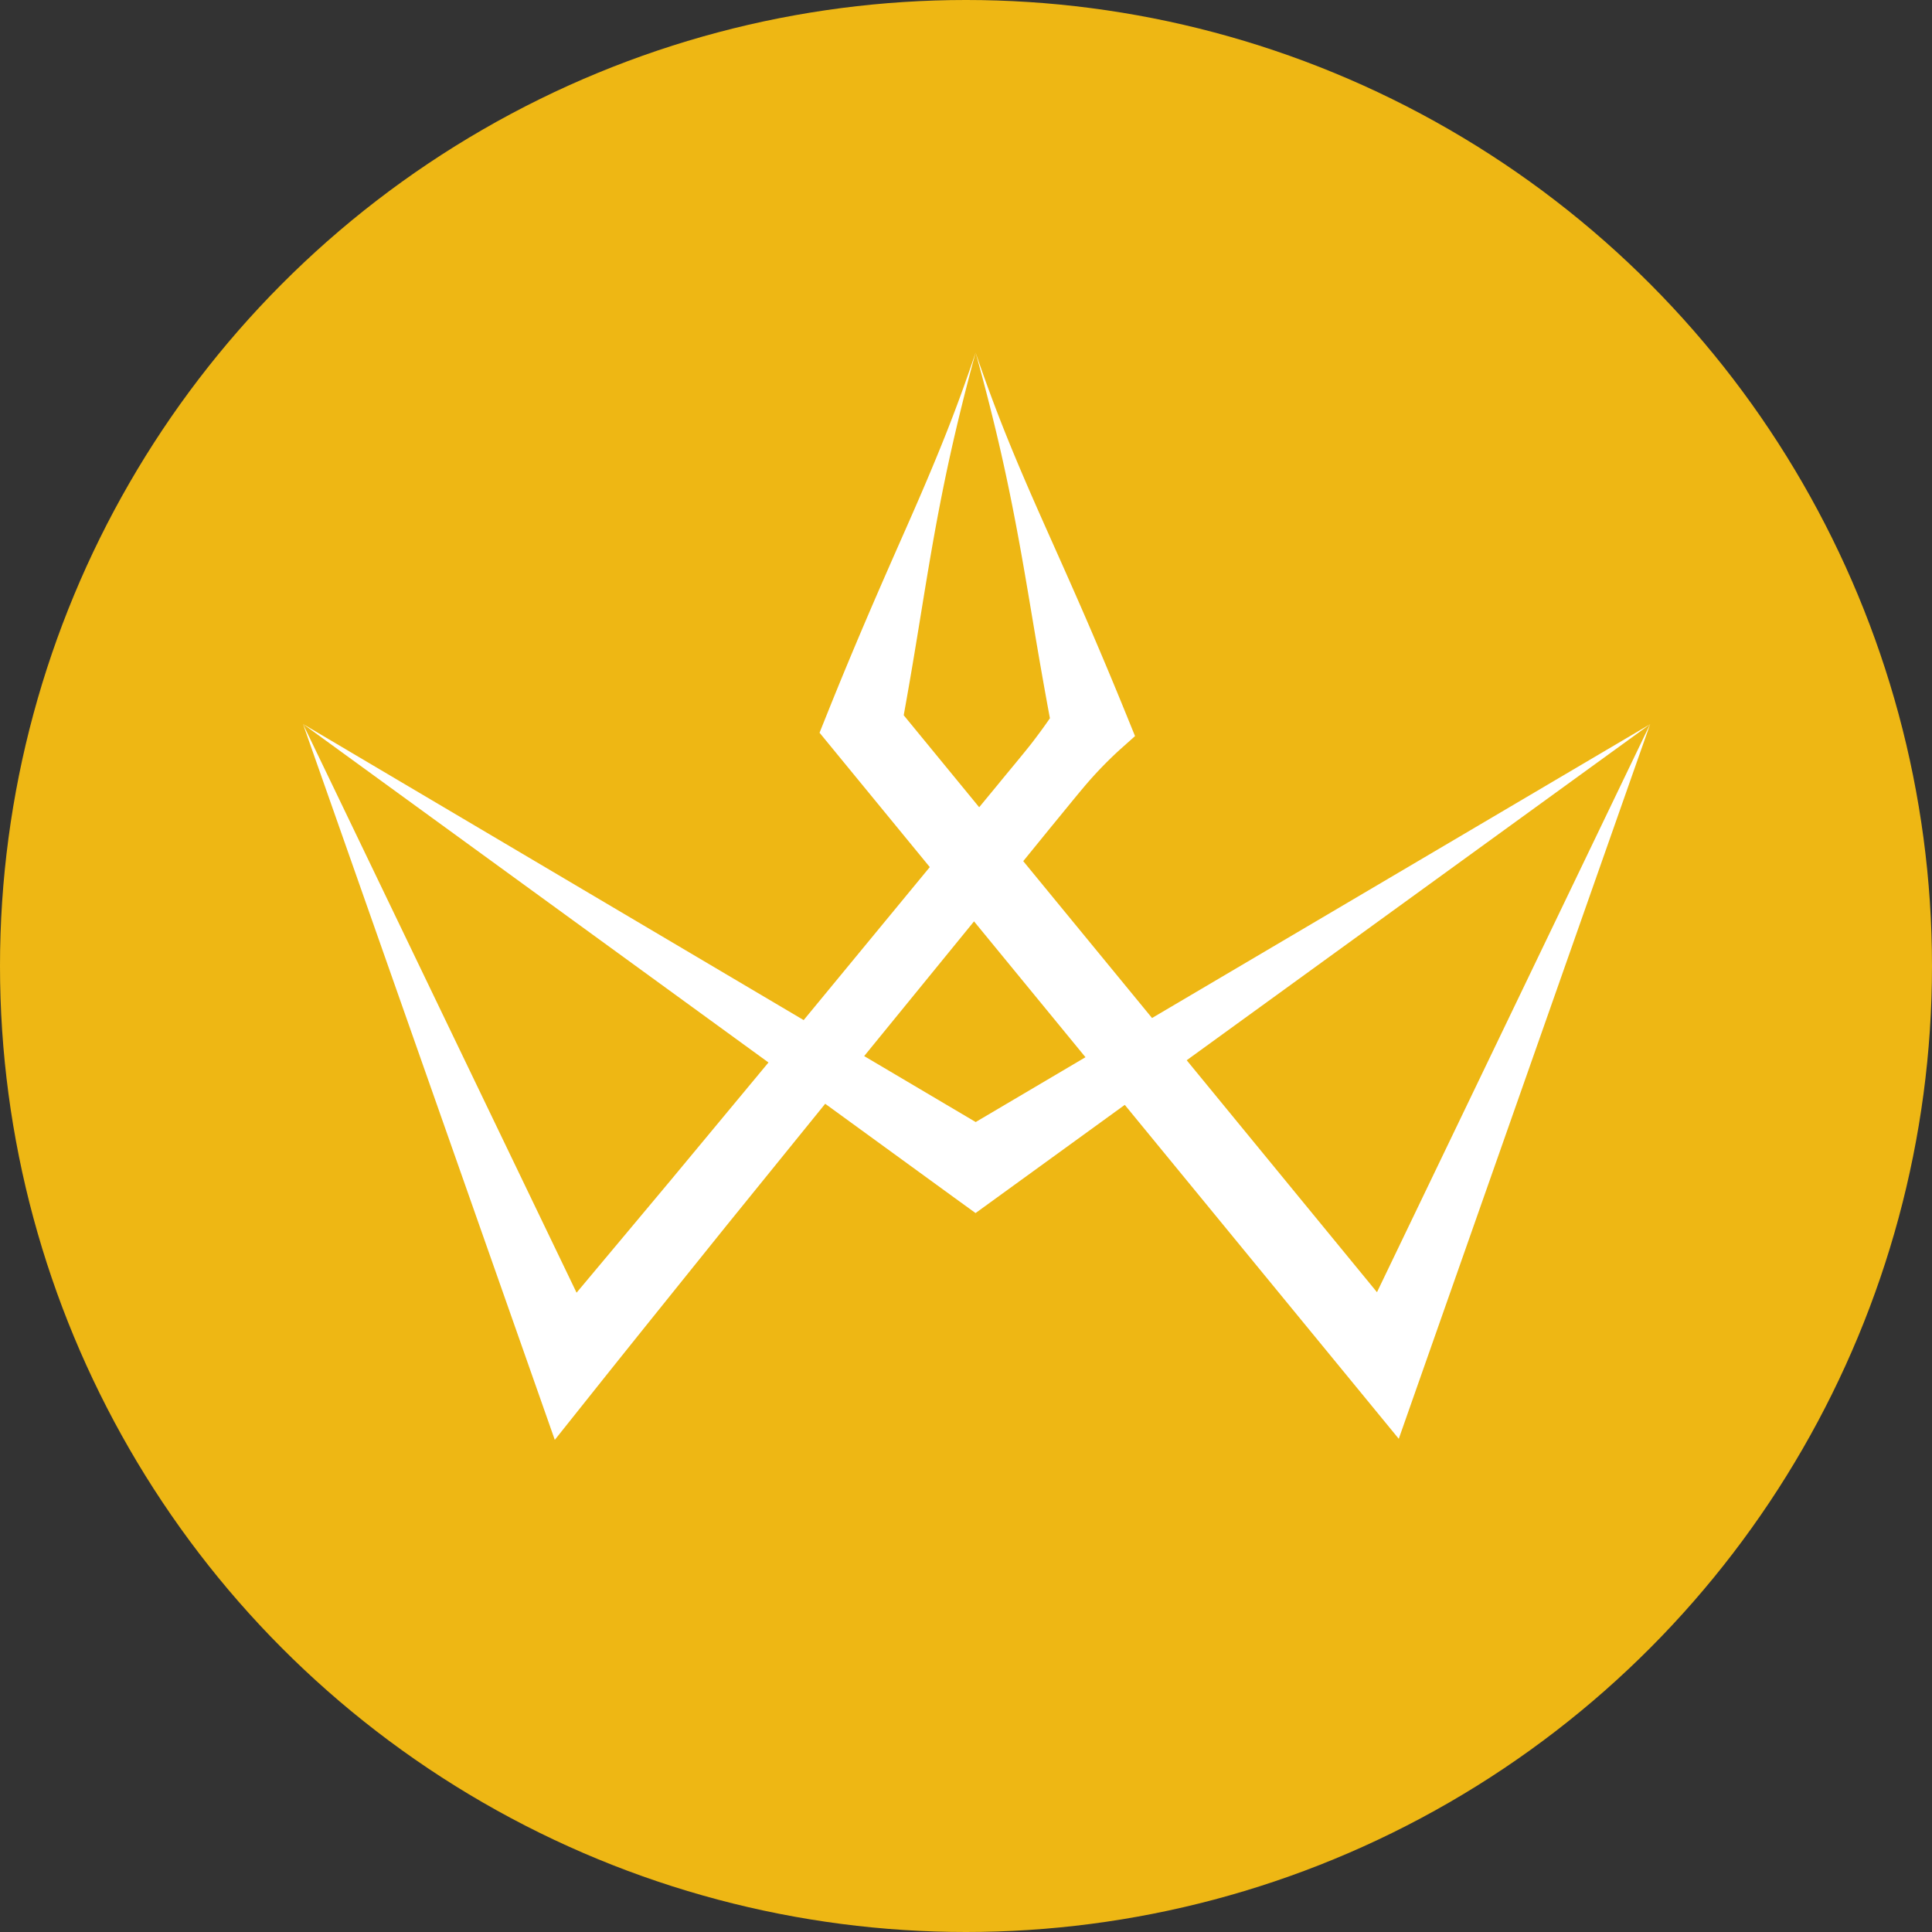
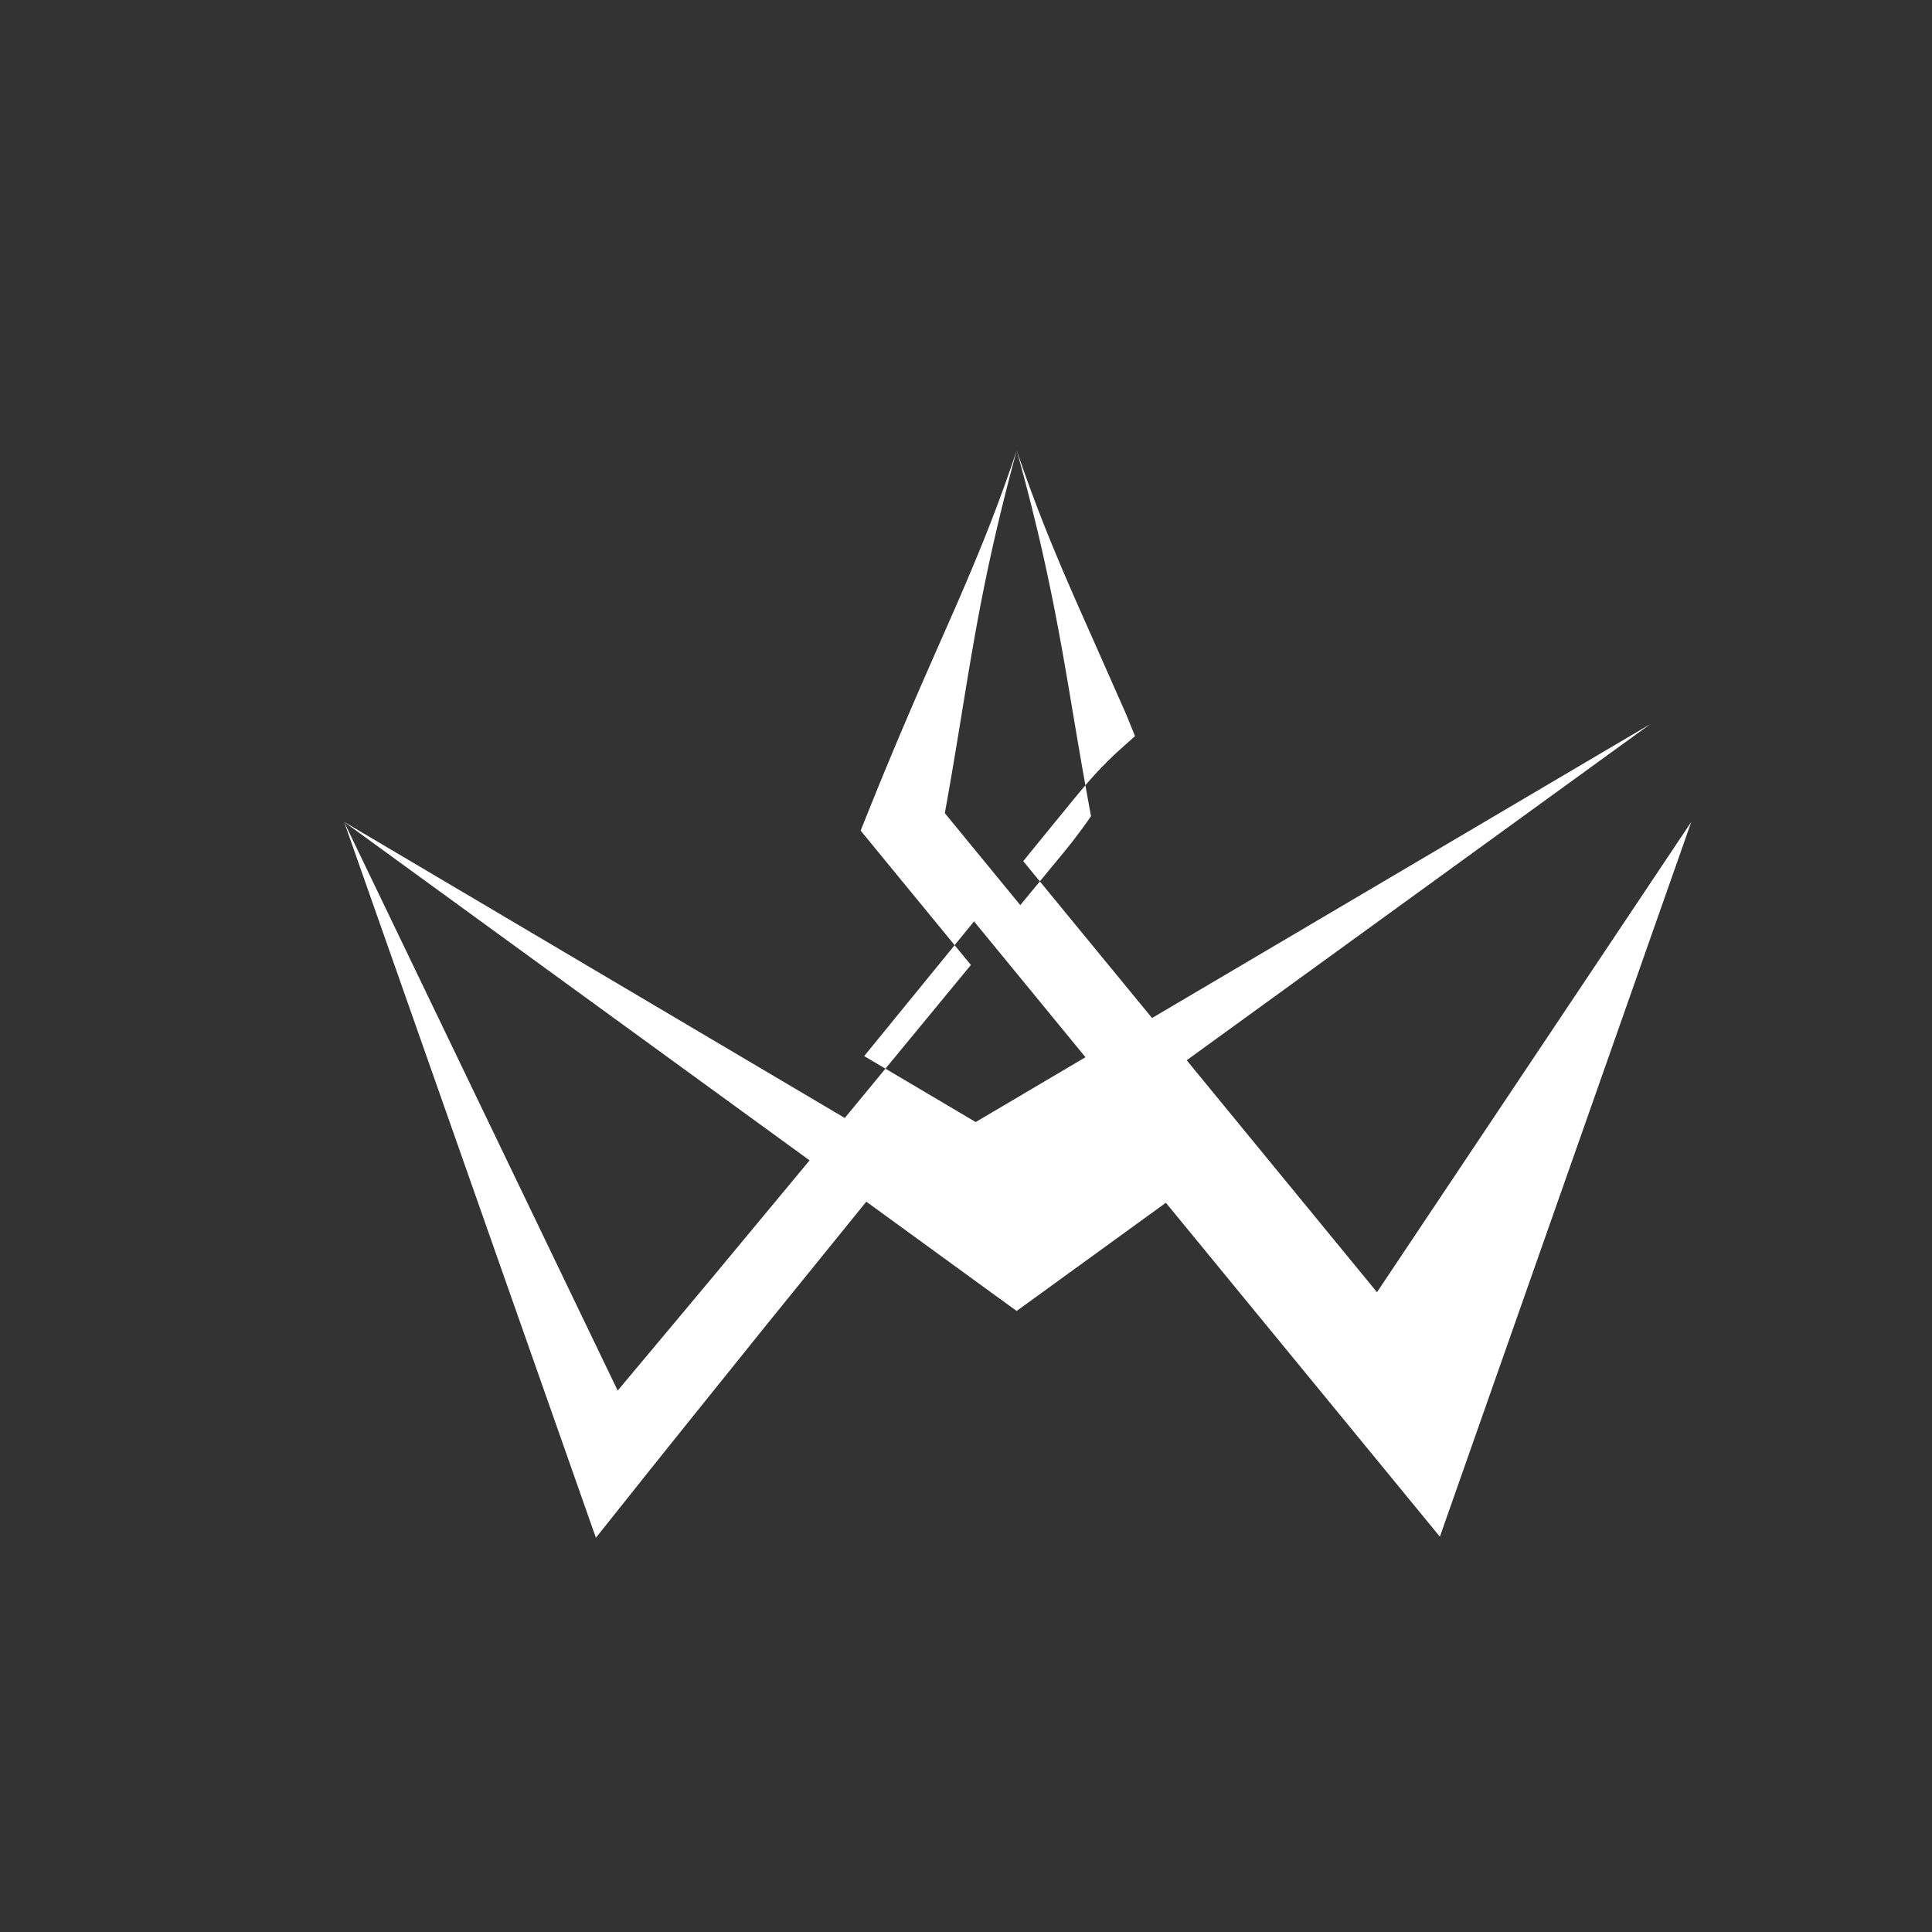
<svg xmlns="http://www.w3.org/2000/svg" width="51" height="51" viewBox="0 0 51 51">
  <rect x="0" y="0" width="51" height="51" fill="#333333" stroke="none" />
  <g id="icon_circle" transform="translate(0.393 -0.088)">
-     <circle id="Elipse_87" data-name="Elipse 87" cx="25.5" cy="25.5" r="25.5" transform="translate(-0.393 0.088)" fill="#eeb714" />
-     <path id="Trazado_1" data-name="Trazado 1" d="M328.308,235.429l-5.023-6.123,12.236-8.872-13.151,7.757-3.4-4.141.732-.9c.288-.349.57-.7.863-1.049a10.485,10.485,0,0,1,.943-.983l.413-.369-.229-.563c-.355-.874-.719-1.74-1.085-2.584s-.735-1.665-1.087-2.456-.683-1.553-.984-2.3-.573-1.485-.824-2.223c.252.905.483,1.812.685,2.706s.374,1.776.526,2.628.285,1.675.422,2.474c.107.627.216,1.24.329,1.847-.16.234-.328.46-.5.683-.281.355-.574.7-.86,1.051l-.507.615-1.992-2.428c.105-.582.207-1.17.306-1.771.133-.8.262-1.62.409-2.472s.314-1.732.512-2.627.424-1.8.671-2.706c-.247.738-.515,1.475-.813,2.223s-.624,1.511-.972,2.3-.712,1.612-1.074,2.458-.722,1.711-1.072,2.585l-.189.471.375.457,2.535,3.09-3.329,4.039-13.217-7.817,12.288,8.936-2.585,3.113q-1.24,1.483-2.481,2.964l-7.222-15.013,6.063,17.237.584,1.661,1.123-1.409c1.129-1.416,2.267-2.825,3.4-4.236l2.615-3.227,3.417,2.485.552.4.552-.4,3.387-2.456,6.1,7.434,1.133,1.381.574-1.633,6.063-17.237Zm-10.593-4.492-2.944-1.741,2.9-3.556,2.942,3.586Z" transform="translate(-292.352 -201.23)" fill="#fff" />
+     <path id="Trazado_1" data-name="Trazado 1" d="M328.308,235.429l-5.023-6.123,12.236-8.872-13.151,7.757-3.4-4.141.732-.9c.288-.349.57-.7.863-1.049a10.485,10.485,0,0,1,.943-.983l.413-.369-.229-.563s-.735-1.665-1.087-2.456-.683-1.553-.984-2.3-.573-1.485-.824-2.223c.252.905.483,1.812.685,2.706s.374,1.776.526,2.628.285,1.675.422,2.474c.107.627.216,1.24.329,1.847-.16.234-.328.46-.5.683-.281.355-.574.7-.86,1.051l-.507.615-1.992-2.428c.105-.582.207-1.17.306-1.771.133-.8.262-1.62.409-2.472s.314-1.732.512-2.627.424-1.8.671-2.706c-.247.738-.515,1.475-.813,2.223s-.624,1.511-.972,2.3-.712,1.612-1.074,2.458-.722,1.711-1.072,2.585l-.189.471.375.457,2.535,3.09-3.329,4.039-13.217-7.817,12.288,8.936-2.585,3.113q-1.24,1.483-2.481,2.964l-7.222-15.013,6.063,17.237.584,1.661,1.123-1.409c1.129-1.416,2.267-2.825,3.4-4.236l2.615-3.227,3.417,2.485.552.4.552-.4,3.387-2.456,6.1,7.434,1.133,1.381.574-1.633,6.063-17.237Zm-10.593-4.492-2.944-1.741,2.9-3.556,2.942,3.586Z" transform="translate(-292.352 -201.23)" fill="#fff" />
  </g>
</svg>